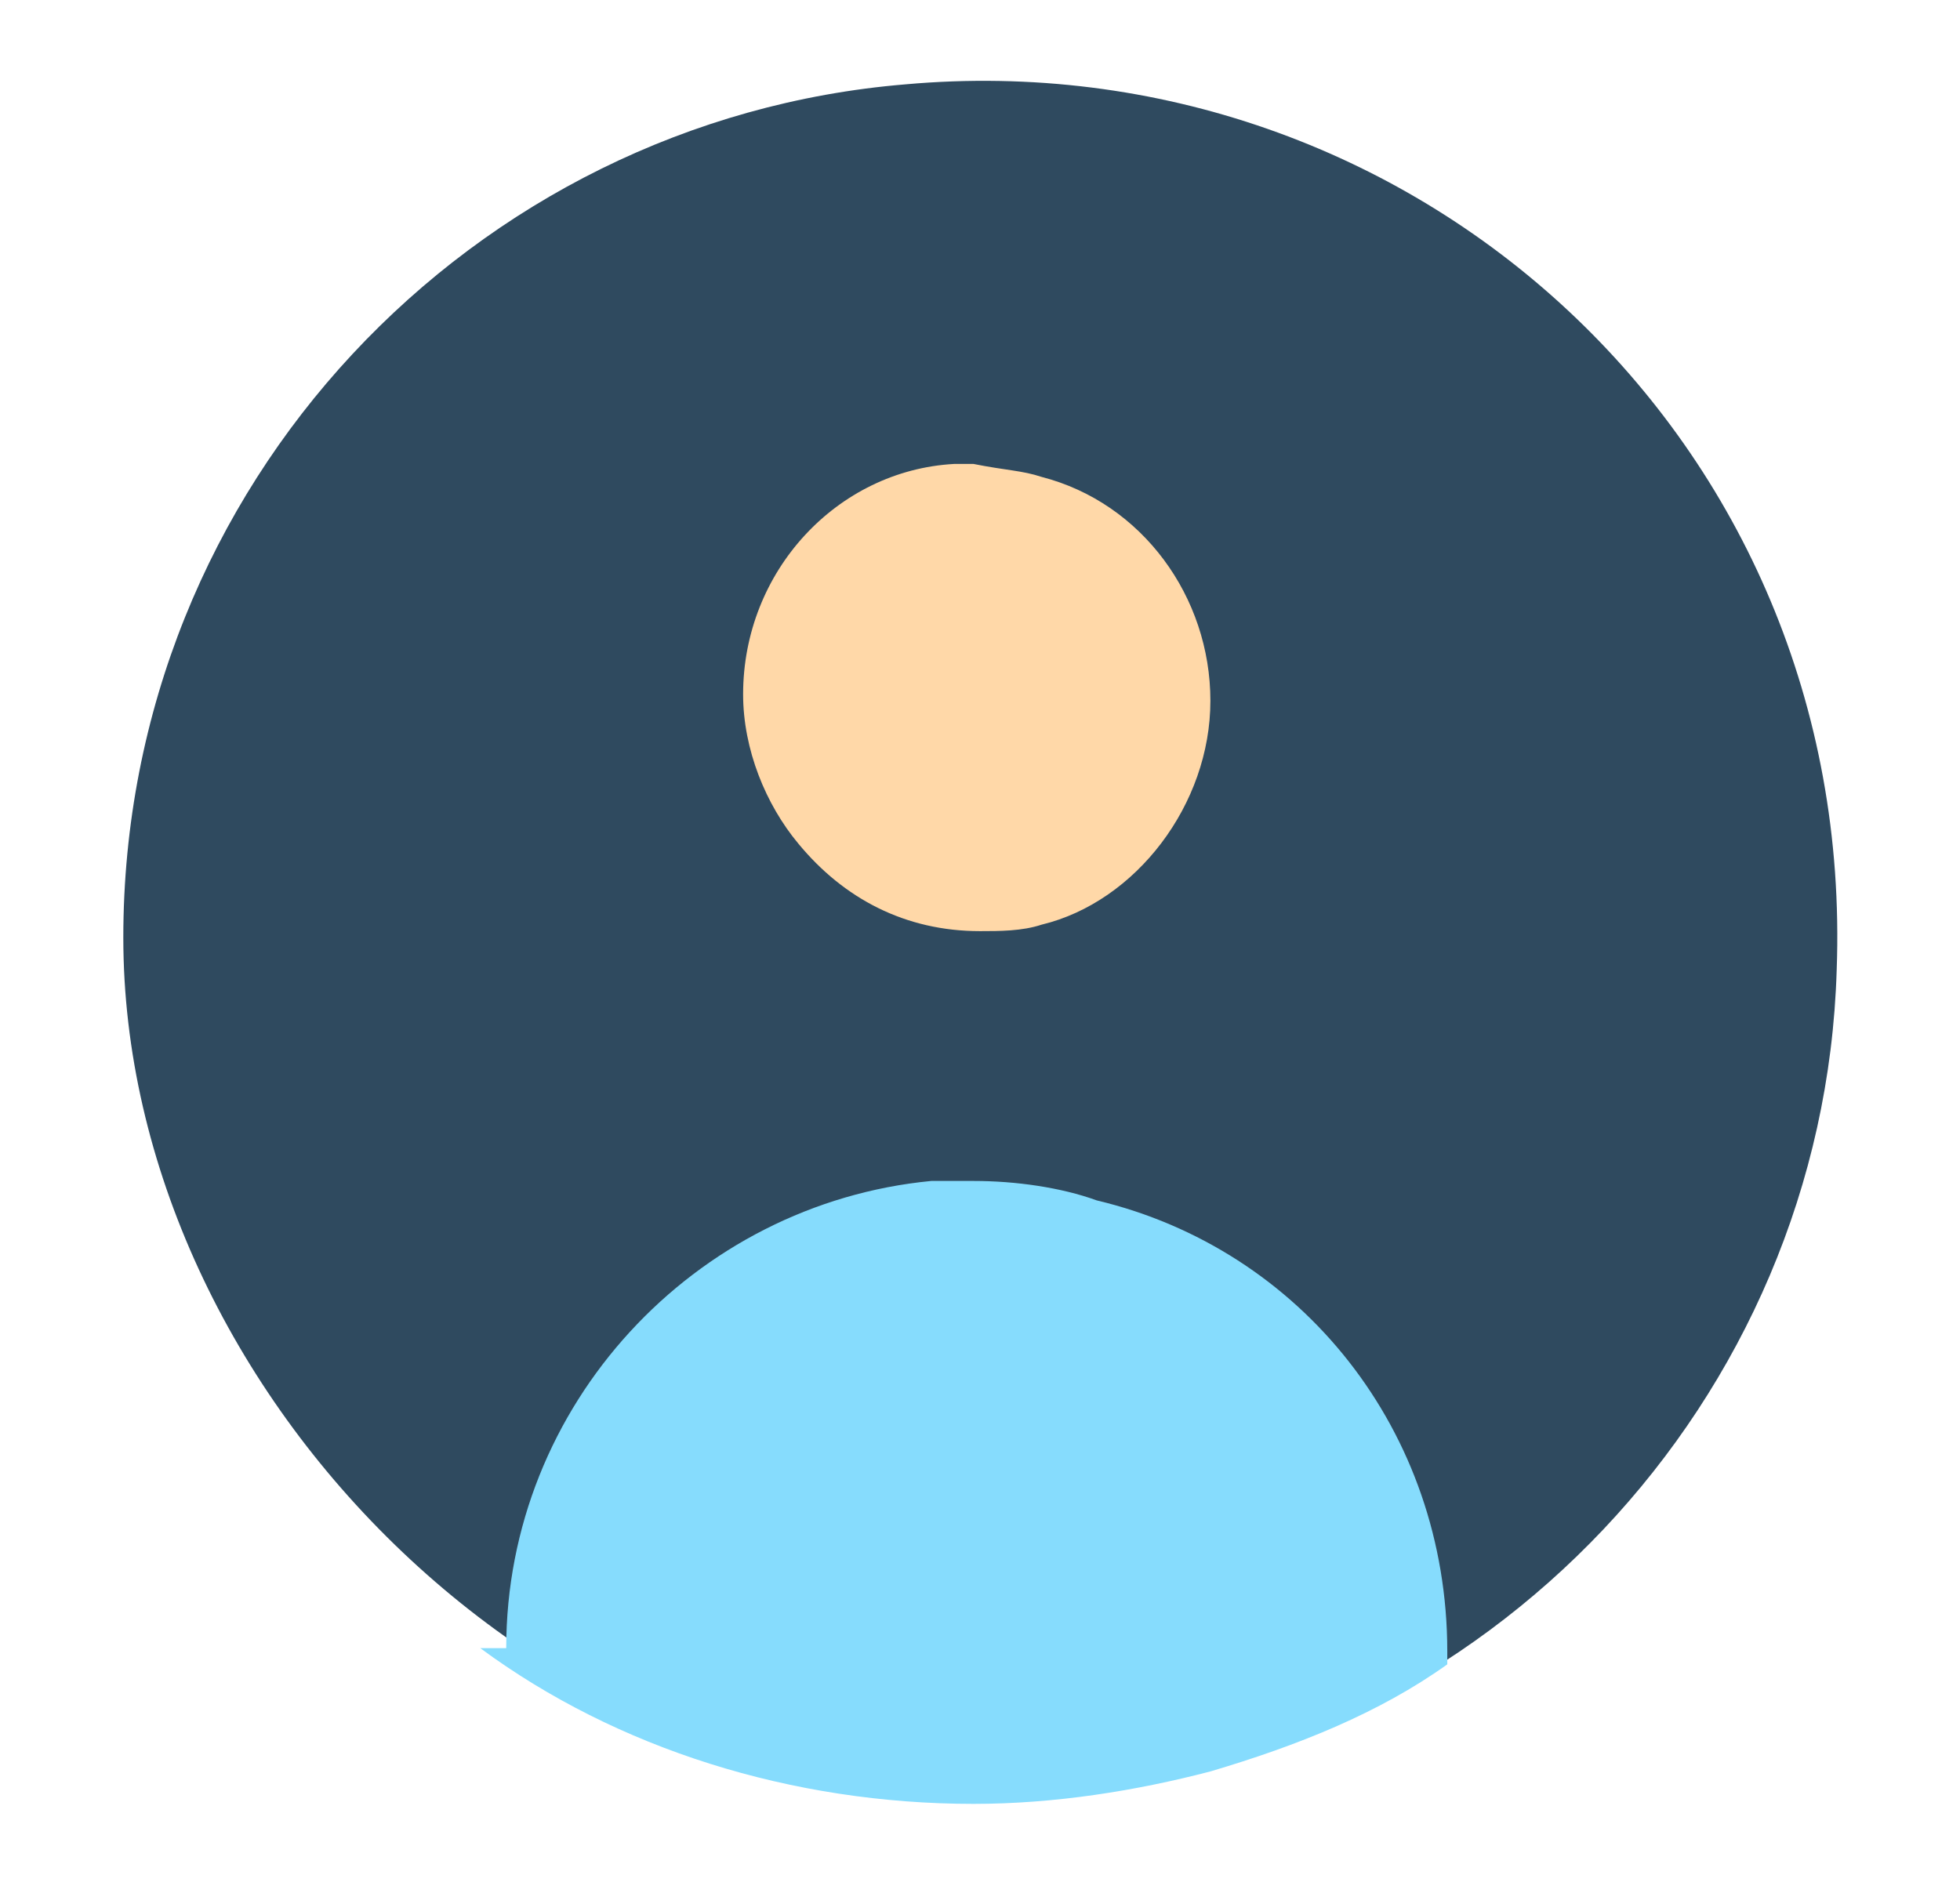
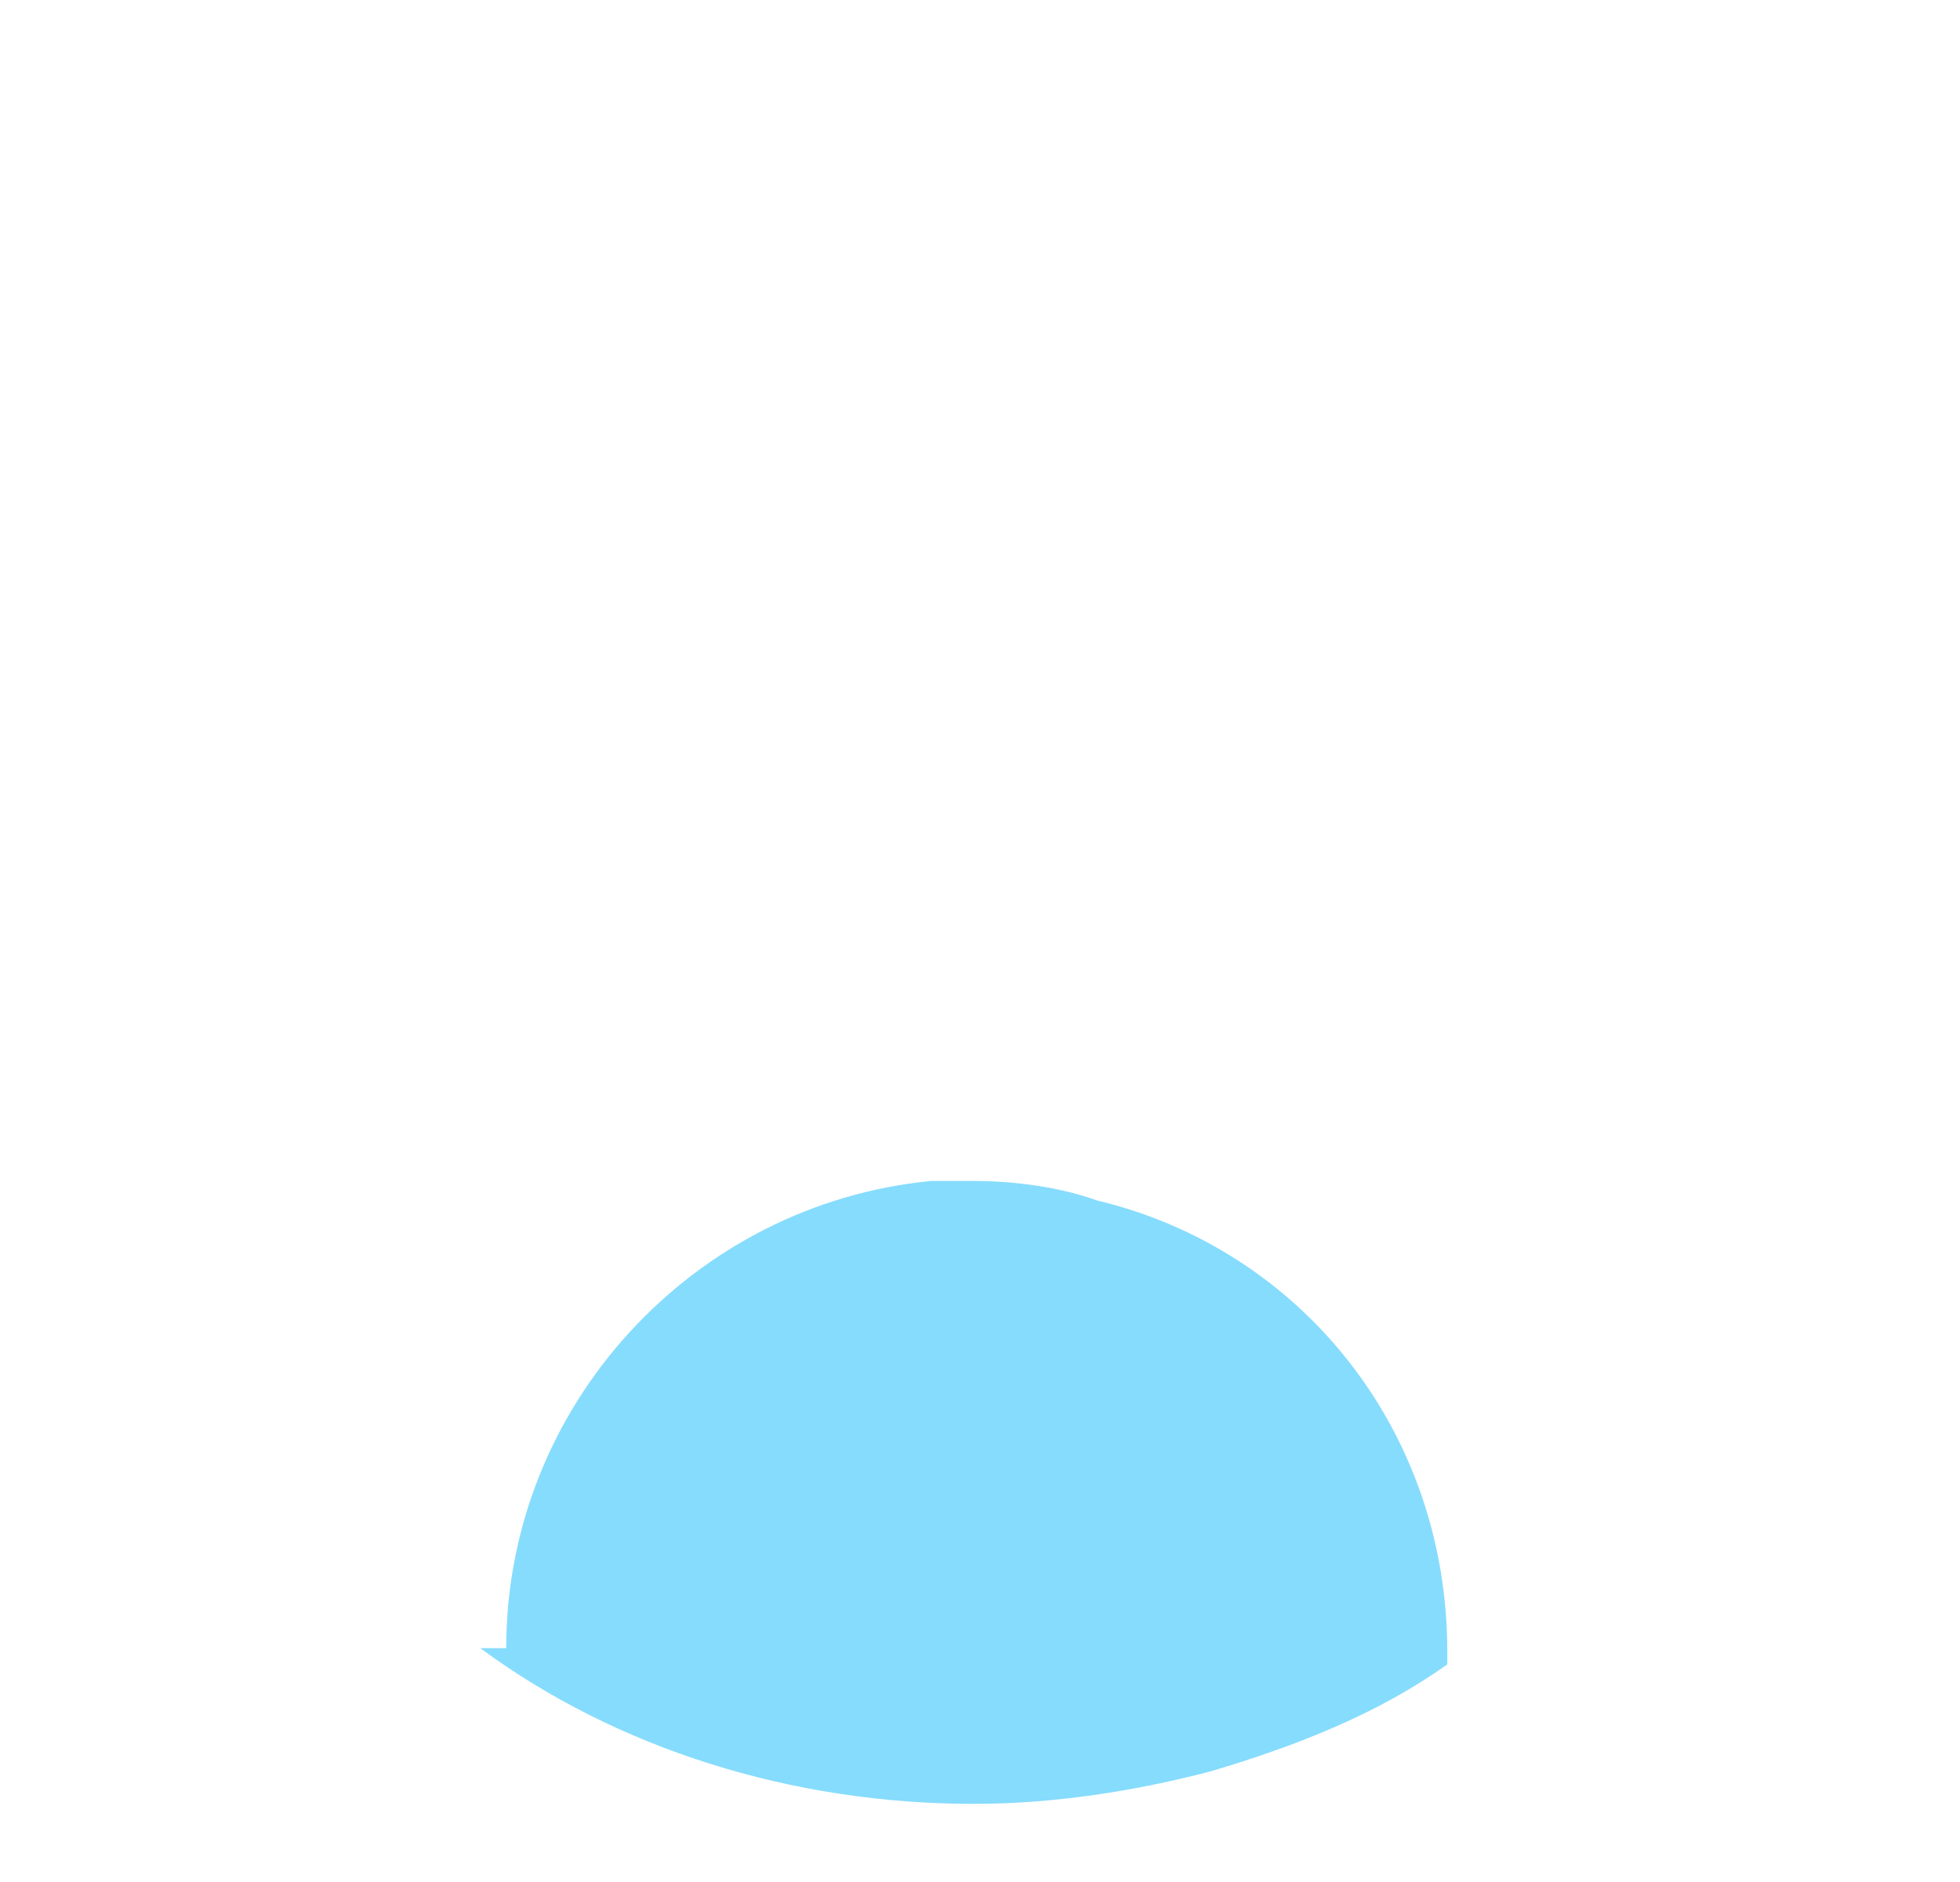
<svg xmlns="http://www.w3.org/2000/svg" id="Capa_1" version="1.1" viewBox="0 0 60.4 58">
  <defs>
    <style>
      .st0 {
        fill: #2f4a5f;
      }

      .st1 {
        fill: #ffd8a8;
      }

      .st2 {
        fill: #86dcfd;
      }
    </style>
  </defs>
-   <path class="st0" d="M27.9,2.6C14.6,3.7,3.8,14.9,3.8,28.9s13.3,27.7,28.9,26.4c13.1-1.2,23.5-12.1,23.9-25.4h0c.6-16.4-13.1-28.7-28.7-27.3Z" />
  <path class="st2" d="M44.6,50.7v.6c-2.1,1.5-4.6,2.5-7.3,3.3-2.3.6-4.8,1-7.3,1-5.6,0-11-1.7-15.2-4.8h.8c0-7.5,5.8-13.7,13.1-14.4h1.3c1.3,0,2.7.2,3.8.6,6.3,1.5,10.8,7.1,10.8,13.9Z" />
-   <path class="st1" d="M32.1,14.7c3.1.8,5.2,3.7,5.2,6.9s-2.3,6.2-5.2,6.9c-.6.2-1.3.2-1.9.2-2.3,0-4.2-1-5.6-2.7-1-1.2-1.7-2.9-1.7-4.6,0-3.8,2.9-6.9,6.5-7.1h.6c1,.2,1.5.2,2.1.4Z" />
</svg>